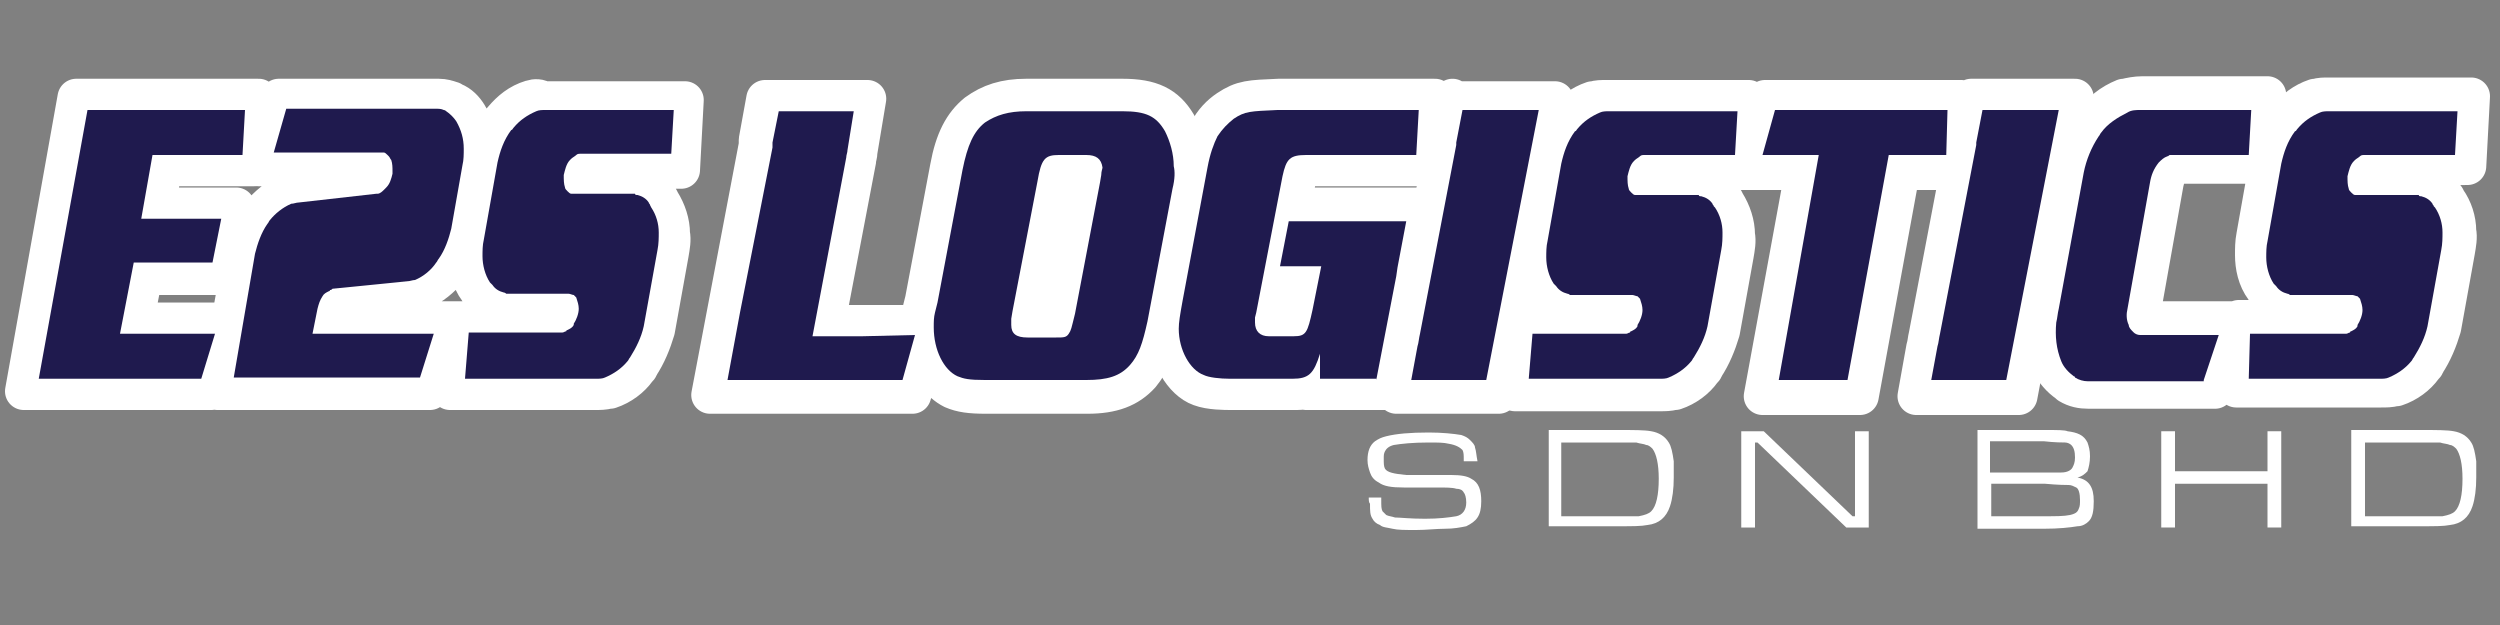
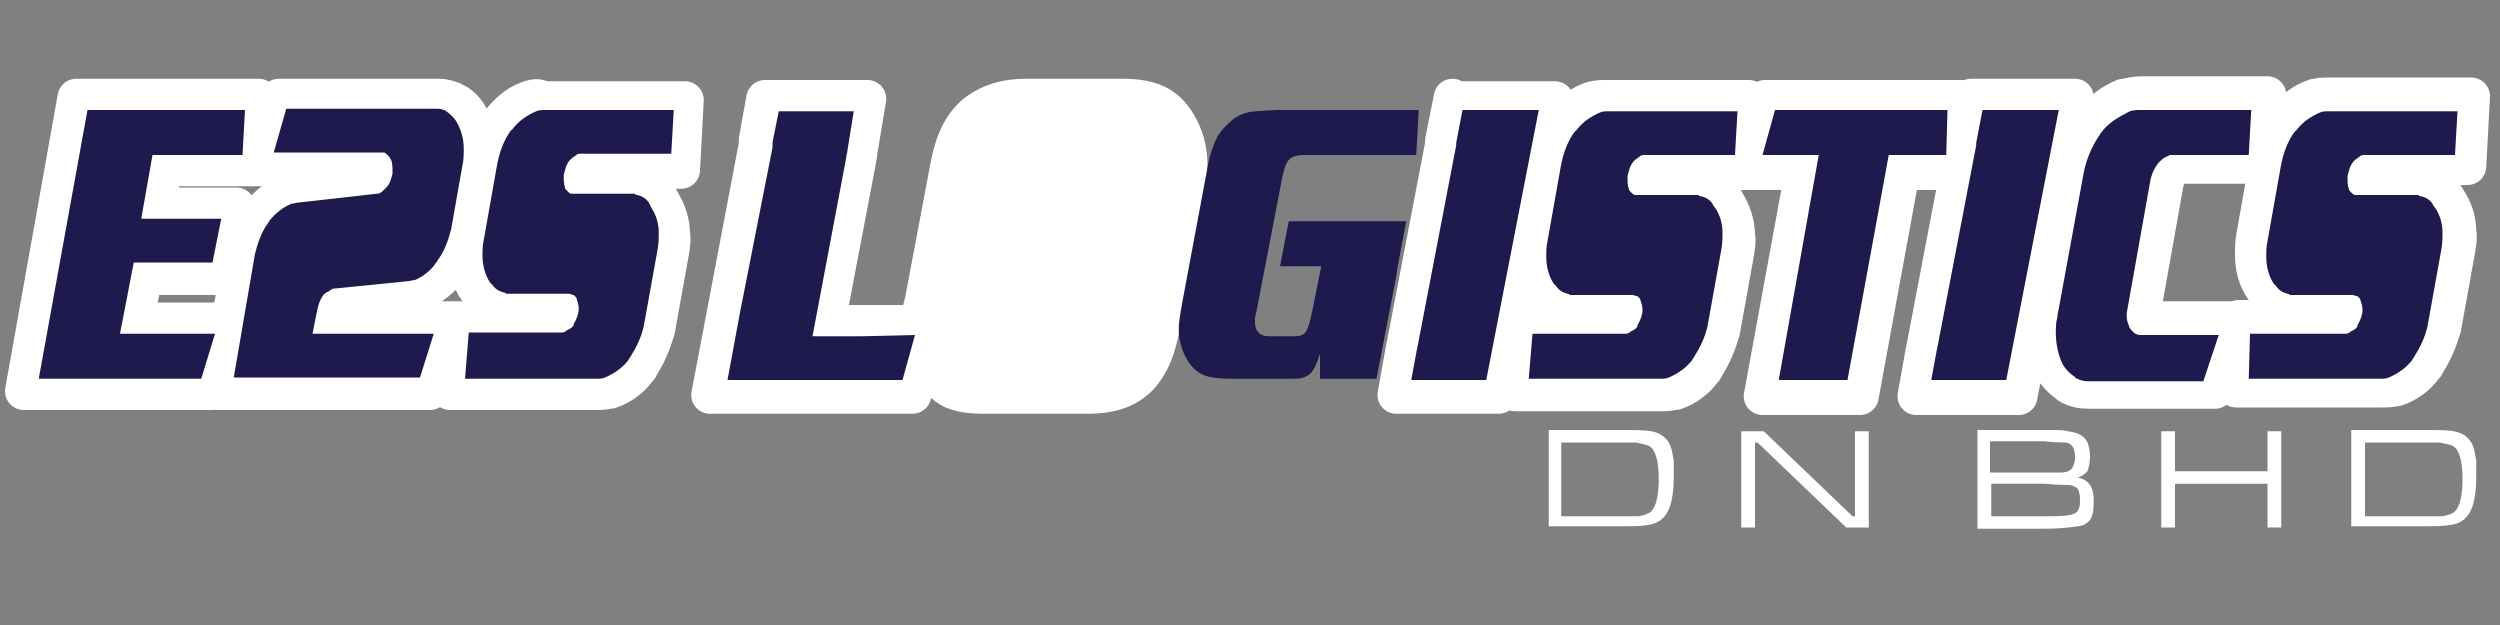
<svg xmlns="http://www.w3.org/2000/svg" version="1.1" id="Layer_1" x="0px" y="0px" viewBox="0 0 200 50" style="enable-background:new 0 0 200 50;" xml:space="preserve">
  <rect x="0" y="0" width="200" height="50" fill="#808080" stroke="none" />
  <style type="text/css">
	.st0{fill:#FFFFFF;}
	
		.st1{fill-rule:evenodd;clip-rule:evenodd;fill:#FFFFFF;stroke:#FFFFFF;stroke-width:3;stroke-linecap:round;stroke-linejoin:round;stroke-miterlimit:10;}
	.st2{fill-rule:evenodd;clip-rule:evenodd;fill:#1F1A4E;}
	.st3{fill:#FFFFFF;stroke:#FFFFFF;stroke-width:3;stroke-linecap:round;stroke-linejoin:round;stroke-miterlimit:10;}
	.st4{fill:#1F1A4E;}
	.st5{fill-rule:evenodd;clip-rule:evenodd;fill:#FFFFFF;}
</style>
  <g>
-     <path class="st0" d="M109.5,39.8h1c0,0.1,0,0.1,0,0.2c0,0.5,0,0.7,0.1,0.9c0.1,0.1,0.2,0.2,0.3,0.3c0.2,0.1,0.4,0.1,0.7,0.2   c0.4,0,1.2,0.1,2.4,0.1c1.1,0,1.9-0.1,2.5-0.2c0.5-0.1,0.8-0.5,0.8-1.1c0-0.4-0.1-0.7-0.2-0.8c-0.1-0.2-0.3-0.3-0.6-0.3   c-0.3-0.1-0.8-0.1-1.6-0.1c-0.2,0-1,0-2.6,0c-1,0-1.6-0.1-2-0.4c-0.4-0.2-0.6-0.5-0.7-0.8c-0.1-0.3-0.2-0.6-0.2-1   c0-0.7,0.2-1.2,0.6-1.5c0.3-0.2,0.5-0.3,0.9-0.4c0.8-0.2,1.9-0.3,3.4-0.3c1.1,0,2,0.1,2.6,0.2c0.3,0.1,0.5,0.2,0.7,0.4   c0.2,0.2,0.4,0.4,0.4,0.6c0.1,0.3,0.1,0.6,0.2,1.1h-1.1c0-0.1,0-0.1,0-0.1c0-0.4,0-0.6-0.1-0.8c-0.2-0.2-0.5-0.4-1.1-0.5   c-0.4-0.1-0.9-0.1-1.6-0.1c-1.3,0-2.2,0.1-2.8,0.2c-0.4,0.1-0.6,0.3-0.7,0.5c-0.1,0.2-0.1,0.3-0.1,0.6c0,0.4,0,0.6,0.1,0.8   c0.2,0.3,0.7,0.4,1.7,0.5c0.3,0,1.5,0,3.6,0c0.8,0,1.3,0.1,1.6,0.3c0.6,0.3,0.8,0.9,0.8,1.8c0,0.6-0.1,1-0.3,1.3   c-0.2,0.3-0.5,0.5-0.9,0.7c-0.5,0.1-1,0.2-1.7,0.2c-0.7,0-1.5,0.1-2.3,0.1c-0.9,0-1.5,0-1.9-0.1c-0.4-0.1-0.8-0.1-1-0.3   c-0.3-0.1-0.5-0.3-0.6-0.5c-0.2-0.3-0.2-0.6-0.2-1.2C109.5,40.2,109.5,40,109.5,39.8z" />
    <path class="st0" d="M123.9,42.2v-7.8h5.6c1.2,0,2.1,0,2.6,0.1c0.6,0.1,1.1,0.4,1.4,0.9c0.2,0.3,0.3,0.8,0.4,1.5c0,0.3,0,0.8,0,1.3   c0,0.9-0.1,1.7-0.3,2.3c-0.3,0.9-0.9,1.4-1.8,1.5c-0.5,0.1-1.2,0.1-2.3,0.1H123.9L123.9,42.2z M124.9,41.3h4.5c0.9,0,1.5,0,1.7,0   c0.5-0.1,0.8-0.2,1-0.4c0.4-0.4,0.6-1.3,0.6-2.6c0-1.2-0.2-2-0.5-2.4c-0.1-0.1-0.3-0.3-0.5-0.3c-0.2-0.1-0.5-0.1-0.8-0.2   c-0.2,0-0.7,0-1.5,0h-4.5V41.3z" />
    <polygon class="st0" points="139.3,34.5 141.1,34.5 148.2,41.3 148.4,41.3 148.4,34.5 149.5,34.5 149.5,42.2 147.7,42.2    140.6,35.4 140.4,35.4 140.4,42.2 139.3,42.2  " />
    <path class="st0" d="M158.2,42.2v-7.8h5.4c1,0,1.6,0,1.8,0.1c0.8,0.1,1.3,0.3,1.6,0.9c0.1,0.3,0.2,0.6,0.2,1.1   c0,0.5-0.1,0.9-0.2,1.2c-0.2,0.2-0.4,0.4-0.8,0.5c0.5,0.1,0.8,0.3,1,0.6c0.2,0.3,0.3,0.7,0.3,1.3c0,0.8-0.1,1.3-0.4,1.6   c-0.2,0.2-0.5,0.4-0.9,0.4c-0.6,0.1-1.5,0.2-2.7,0.2H158.2L158.2,42.2z M159.2,37.8h4.3c0.7,0,1.2,0,1.4,0c0.5,0,0.8-0.2,0.9-0.4   c0.1-0.2,0.2-0.4,0.2-0.8c0-0.5-0.1-0.8-0.3-1c-0.1-0.1-0.3-0.2-0.5-0.2c-0.2,0-0.8,0-1.7-0.1h-4.3V37.8L159.2,37.8z M159.2,41.3   h4.3c1,0,1.6,0,2.1-0.1c0.4-0.1,0.6-0.2,0.7-0.5c0.1-0.2,0.1-0.4,0.1-0.7c0-0.5-0.1-0.9-0.3-1c-0.2-0.1-0.4-0.2-0.6-0.2   c-0.2,0-0.8,0-1.9-0.1h-4.3V41.3z" />
    <polygon class="st0" points="172.9,34.5 174,34.5 174,37.7 181.4,37.7 181.4,34.5 182.5,34.5 182.5,42.2 181.4,42.2 181.4,38.7    174,38.7 174,42.2 172.9,42.2  " />
    <path class="st0" d="M188.1,42.2v-7.8h5.6c1.2,0,2.1,0,2.6,0.1c0.6,0.1,1.1,0.4,1.4,0.9c0.2,0.3,0.3,0.8,0.4,1.5c0,0.3,0,0.8,0,1.3   c0,0.9-0.1,1.7-0.3,2.3c-0.3,0.9-0.9,1.4-1.8,1.5c-0.5,0.1-1.2,0.1-2.3,0.1H188.1L188.1,42.2z M189.2,41.3h4.5c0.9,0,1.5,0,1.7,0   c0.5-0.1,0.8-0.2,1-0.4c0.4-0.4,0.6-1.3,0.6-2.6c0-1.2-0.2-2-0.5-2.4c-0.1-0.1-0.3-0.3-0.5-0.3c-0.2-0.1-0.5-0.1-0.8-0.2   c-0.2,0-0.7,0-1.5,0h-4.5V41.3z" />
    <g>
      <path class="st3" d="M42.5,7.9L42.5,7.9c-1,0.3-1.7,0.9-2.3,1.6c-0.1,0.1-0.2,0.2-0.2,0.3c-0.6,0.9-1.1,1.9-1.3,3L37.5,19    c-0.1,0.5-0.1,1-0.1,1.5c0,0.9,0.2,1.9,0.8,2.7l0.2,0.3c0.3,0.4,0.8,0.7,1.3,0.9c0.1,0,0.3,0.1,0.4,0.1c0.2,0,0.4,0.1,0.6,0.1h4.4    c0,0.1,0,0.1,0,0.2c0,0.3-0.1,0.5-0.3,0.7l0.9,0.5h0l-0.9-0.5c0,0,0,0.1-0.1,0.1h-8.4l0,0h-10l0.1-0.8c0-0.2,0.1-0.4,0.3-0.6    c0,0,0,0,0.1-0.1l5.9-0.6c0.3,0,0.6-0.1,1-0.2c0.9-0.4,1.6-1,2.2-1.7c0.1-0.1,0.1-0.2,0.2-0.3c0.6-0.9,0.9-1.8,1.1-2.8l0.9-5.1    c0.1-0.5,0.2-1,0.1-1.5c0-0.9-0.2-1.9-0.7-2.7l0,0c-0.3-0.5-0.7-0.9-1.2-1.1c-0.1,0-0.1-0.1-0.2-0.1c-0.3-0.1-0.6-0.2-1-0.2    l-12.8,0l-1.6,5.6l9.8,0c0,0.1,0,0.2,0,0.2l0,0.2c0,0.2-0.1,0.5-0.3,0.6l-0.1,0.1L24,15.2c-0.3,0-0.6,0.1-0.9,0.2l-0.1,0    c-0.9,0.4-1.6,1-2.2,1.7c-0.1,0.1-0.2,0.2-0.2,0.3c-0.6,0.8-0.9,1.8-1.2,2.8l-1,5.5h-7.6l0.7-3.6h6.4l1-5.6h-6.4l0.6-3.1h7.3    l0.3-5.6H6.1L1.9,31.3h15l1.4-4.7l-0.9,4.7h17l1.7-5.3l-0.1,5.3l11.6,0c0.4,0,0.7,0,1.1-0.1l0.1,0c0.9-0.3,1.7-0.9,2.2-1.6    c0.1-0.1,0.2-0.2,0.2-0.3c0.6-0.9,1-1.9,1.3-2.9l1.1-6.1c0.1-0.6,0.2-1.1,0.1-1.6c0-0.9-0.3-1.8-0.8-2.6l-0.1-0.2    c-0.1-0.1-0.1-0.1-0.2-0.2c-0.4-0.4-0.8-0.7-1.4-0.9c-0.1,0-0.2-0.1-0.4-0.1c-0.1,0-0.3,0-0.4,0l-4.4,0c0-0.1,0-0.2,0-0.3    c0-0.3,0.1-0.5,0.3-0.7l0,0c0,0,0,0,0.1-0.1l8.1,0l0.3-5.6l-11.4,0C43.2,7.8,42.8,7.8,42.5,7.9z" />
      <path class="st3" d="M189.2,13.4C189.2,13.4,189.2,13.4,189.2,13.4l8.2-0.1l0.3-5.6l-11.4,0c-0.4,0-0.7,0-1,0.1l-0.1,0    c-0.9,0.3-1.7,0.9-2.2,1.6c-0.1,0.1-0.2,0.2-0.2,0.3c-0.6,0.9-1.1,1.9-1.3,3l-1.1,6.2c-0.1,0.5-0.1,1-0.1,1.5    c0,0.9,0.2,1.9,0.8,2.7l0.2,0.3c0.3,0.4,0.8,0.7,1.3,0.9c0.1,0,0.3,0.1,0.4,0.1c0.2,0,0.4,0.1,0.6,0.1h4.4c0,0.1,0,0.1,0,0.2    c0,0.3-0.1,0.5-0.3,0.7l0.9,0.5l0,0l-0.9-0.5c0,0,0,0.1-0.1,0.1h-8.5l0,0.1l-7.5,0c0,0-0.1,0-0.1,0c0,0,0-0.1,0-0.1    c-0.1-0.3-0.1-0.6-0.1-0.8l1.8-10.1l0,0c0.1-0.4,0.2-0.8,0.5-1.2c0.1-0.1,0.2-0.2,0.3-0.2c0,0,0.1,0,0.1,0h7l0.3-5.6l-10,0    c-0.5,0-1,0.1-1.4,0.2l-0.1,0c-1,0.4-1.9,1.1-2.5,2c-0.1,0.1-0.2,0.3-0.3,0.4c-0.7,1-1.1,2.1-1.4,3.3l-2,10.8    c-0.1,0.4-0.1,0.7-0.2,1.1c-0.2,1.2,0,2.5,0.5,3.7c0.3,0.6,0.8,1.2,1.4,1.6c0,0,0.1,0.1,0.1,0.1c0.5,0.3,1,0.4,1.6,0.4h10.1    l1.8-5.6l-0.1,5.5l11.6,0c0.4,0,0.7,0,1.1-0.1l0.1,0c0.9-0.3,1.7-0.9,2.2-1.6c0.1-0.1,0.2-0.2,0.2-0.3c0.6-0.9,1-1.9,1.3-2.9    l1.1-6.1c0.1-0.6,0.2-1.1,0.1-1.6c0-0.9-0.3-1.8-0.8-2.5l-0.1-0.2c-0.1-0.1-0.1-0.1-0.2-0.2c-0.4-0.4-0.8-0.7-1.4-0.9    c-0.1,0-0.2-0.1-0.4-0.1c-0.1,0-0.3,0-0.4,0l-4.4,0c0-0.1,0-0.2,0-0.3C188.9,13.9,189,13.7,189.2,13.4L189.2,13.4z" />
      <path class="st3" d="M95.1,13.2c0-1.2-0.3-2.3-0.9-3.3c-0.9-1.5-2.1-2.1-4.4-2.1h-7.7c-1.7,0-2.9,0.4-4,1.2    c-1.1,0.9-1.8,2.2-2.2,4.4l-2,10.6l-0.2,0.8c-0.1,0.4-0.1,0.7-0.1,1.1l-7.5,0l2.5-13.1c0-0.2,0.1-0.4,0.1-0.7l0.7-4.2h-8.2    l-0.6,3.3l0,0.1c0,0.1,0,0.2,0,0.3l-3.8,20H73l1-3.4c0.4,1.4,1.2,2.5,2.2,3c0.7,0.3,1.4,0.4,2.7,0.4h8.1c2,0,3.3-0.5,4.3-1.6    c0.8-1,1.2-1.9,1.6-3.9l2-10.6C95,14.4,95.1,13.8,95.1,13.2z M87,13.4c0,0.1,0,0.2,0,0.3l-2.1,11c-0.1,0.6-0.2,0.9-0.2,1    c0,0-0.1,0-0.2,0h-2.3c-0.1,0-0.2,0-0.3,0c0,0,0-0.1,0-0.2l2.1-11c0.2-0.8,0.3-1.1,0.3-1.2c0,0,0.1,0,0.3,0L87,13.4    C86.9,13.4,87,13.4,87,13.4z" />
-       <path class="st3" d="M103.3,16.7l0.5-2.4c0.1-0.7,0.2-0.8,0.2-0.8c0,0,0.1-0.1,0.6-0.1h9.8l0.4-5.6l-11.5,0l-1,0    c-2.3,0.1-2.9,0.1-4.1,0.9c-0.6,0.4-1.2,1-1.6,1.8c-0.4,0.7-0.7,1.6-0.9,2.8l-2,10.7c-0.2,1.1-0.3,1.8-0.3,2.4    c0,2.1,1.2,4.1,2.6,4.6c0.8,0.3,2,0.3,2.5,0.3h5c0.4,0,0.7,0,1-0.1l0,0.1h6.5l2.8-14.8H103.3z M104.1,24.6c0,0.3-0.2,1-0.3,1.3    c0,0-0.1,0-0.1,0h-2c0,0,0,0,0-0.1c0-0.1,0-0.2,0-0.2l0.6-3.2h2.2L104.1,24.6z" />
      <path class="st3" d="M116.2,7.8l-0.7,3.5l0,0.1c0,0.1,0,0.1,0,0.2l-2.9,15.1c-0.1,0.4-0.1,0.7-0.2,1l-0.7,3.9h8.2l4.5-23.6H116.2z    " />
      <path class="st3" d="M157.7,7.8l-0.7,3.5l0,0.1c0,0.1,0,0.1,0,0.2l-0.3,1.6l0.2-5.3h-15.7l-1.5,4.9l0.2-4.9l-11.4,0    c-0.4,0-0.7,0-1,0.1l-0.1,0c-0.9,0.3-1.7,0.9-2.2,1.6c-0.1,0.1-0.2,0.2-0.2,0.3c-0.6,0.9-1.1,1.9-1.3,3l-1.1,6.2    c-0.1,0.5-0.1,1-0.1,1.5c0,0.9,0.2,1.9,0.8,2.7l0.2,0.3c0.3,0.4,0.8,0.7,1.3,0.9c0.1,0,0.3,0.1,0.4,0.1c0.2,0,0.4,0.1,0.6,0.1h4.4    c0,0.1,0,0.1,0,0.2c0,0.3-0.1,0.5-0.2,0.7l-0.1,0.1c0,0,0,0.1-0.1,0.1h-8.5l-0.1,5.6l11.6,0c0.4,0,0.7,0,1.1-0.1l0.1,0    c0.9-0.3,1.7-0.9,2.2-1.6c0.1-0.1,0.2-0.2,0.2-0.3c0.6-0.9,1-1.9,1.3-2.9l1.1-6.1c0.1-0.6,0.2-1.1,0.1-1.6c0-0.9-0.3-1.8-0.8-2.6    l-0.1-0.2c-0.1-0.1-0.1-0.2-0.2-0.2c-0.4-0.4-0.8-0.7-1.4-0.9c-0.1,0-0.2-0.1-0.4-0.1c-0.1,0-0.3,0-0.4,0l-4.4,0    c0-0.1,0-0.2,0-0.3c0-0.3,0.1-0.5,0.3-0.7l0,0c0,0,0,0,0.1-0.1l8,0l0,0h4.7l-3.3,18h7.8l3.3-18h4.6l-2.5,13.1    c-0.1,0.4-0.1,0.7-0.2,1l-0.7,3.9h8.2L166,7.8H157.7z" />
    </g>
    <g>
      <polygon class="st2" points="3.1,30.3 16.1,30.3 17.2,26.7 9.6,26.7 10.7,21 17,21 17.7,17.5 11.3,17.5 12.2,12.4 19.4,12.4     19.6,8.8 7,8.8   " />
      <path class="st2" d="M37.2,30.3l10.5,0c0.2,0,0.5,0,0.7-0.1c0.7-0.3,1.3-0.7,1.8-1.3c0.1-0.1,0.1-0.2,0.2-0.3    c0.5-0.8,0.9-1.6,1.1-2.5l1.1-6.1c0.1-0.5,0.1-1,0.1-1.4c0-0.7-0.2-1.4-0.6-2L52,16.4c0-0.1-0.1-0.1-0.1-0.2    c-0.2-0.3-0.5-0.5-0.9-0.6c-0.1,0-0.2,0-0.2-0.1c-0.1,0-0.2,0-0.3,0l-4.6,0c-0.1,0-0.1,0-0.2,0c-0.1,0-0.2-0.1-0.3-0.2    c0,0,0,0,0,0c-0.1-0.1-0.2-0.2-0.2-0.3c-0.1-0.3-0.1-0.6-0.1-1c0.1-0.4,0.2-0.9,0.5-1.2l0.1-0.1c0.1-0.1,0.3-0.2,0.4-0.3    c0.1-0.1,0.2-0.1,0.4-0.1l7.2,0l0.2-3.5l-10.3,0c-0.2,0-0.5,0-0.7,0.1c-0.7,0.3-1.3,0.7-1.8,1.3c-0.1,0.1-0.1,0.2-0.2,0.2    c-0.6,0.8-0.9,1.7-1.1,2.6l-1.1,6.2c-0.1,0.4-0.1,0.9-0.1,1.3c0,0.7,0.2,1.5,0.6,2.1l0.1,0.1l0.1,0.1c0.2,0.3,0.5,0.5,0.9,0.6    c0.1,0,0.2,0.1,0.2,0.1c0.1,0,0.2,0,0.3,0h4.4l0.3,0c0.1,0,0.3,0.1,0.4,0.1c0,0,0,0,0,0c0.1,0.1,0.1,0.1,0.2,0.2    c0.1,0.3,0.2,0.6,0.2,0.9c0,0.4-0.2,0.9-0.4,1.2c0,0,0,0,0,0.1c-0.1,0.2-0.3,0.3-0.5,0.4c0,0-0.1,0-0.1,0.1    c-0.1,0-0.2,0.1-0.3,0.1h-7.5L37.2,30.3z" />
      <path class="st2" d="M122.3,30.3l10.5,0c0.2,0,0.5,0,0.7-0.1c0.7-0.3,1.3-0.7,1.8-1.3c0.1-0.1,0.1-0.2,0.2-0.3    c0.5-0.8,0.9-1.6,1.1-2.5l1.1-6.1c0.1-0.5,0.1-1,0.1-1.4c0-0.7-0.2-1.4-0.6-2l-0.1-0.1c0-0.1-0.1-0.1-0.1-0.2    c-0.2-0.3-0.5-0.5-0.9-0.6c-0.1,0-0.2,0-0.2-0.1c-0.1,0-0.2,0-0.3,0l-4.6,0c-0.1,0-0.1,0-0.2,0c-0.1,0-0.2-0.1-0.3-0.2    c0,0,0,0,0,0c-0.1-0.1-0.2-0.2-0.2-0.3c-0.1-0.3-0.1-0.6-0.1-1c0.1-0.4,0.2-0.9,0.5-1.2l0.1-0.1c0.1-0.1,0.3-0.2,0.4-0.3    c0.1-0.1,0.2-0.1,0.4-0.1l7.2,0l0.2-3.5l-10.3,0c-0.2,0-0.5,0-0.7,0.1c-0.7,0.3-1.3,0.7-1.8,1.3c-0.1,0.1-0.1,0.2-0.2,0.2    c-0.6,0.8-0.9,1.7-1.1,2.6l-1.1,6.2c-0.1,0.4-0.1,0.9-0.1,1.3c0,0.7,0.2,1.5,0.6,2.1l0.1,0.1l0.1,0.1c0.2,0.3,0.5,0.5,0.9,0.6    c0.1,0,0.2,0.1,0.2,0.1c0.1,0,0.2,0,0.3,0h4.4l0.3,0c0.1,0,0.3,0.1,0.4,0.1c0,0,0,0,0,0c0.1,0.1,0.1,0.1,0.2,0.2    c0.1,0.3,0.2,0.6,0.2,0.9c0,0.4-0.2,0.9-0.4,1.2c0,0,0,0,0,0.1c-0.1,0.2-0.3,0.3-0.5,0.4c0,0-0.1,0-0.1,0.1    c-0.1,0-0.2,0.1-0.3,0.1h-7.5L122.3,30.3z" />
      <path class="st2" d="M179.9,30.3l10.5,0c0.2,0,0.5,0,0.7-0.1c0.7-0.3,1.3-0.7,1.8-1.3c0.1-0.1,0.1-0.2,0.2-0.3    c0.5-0.8,0.9-1.6,1.1-2.5l1.1-6.1c0.1-0.5,0.1-1,0.1-1.4c0-0.7-0.2-1.4-0.6-2l-0.1-0.1c0-0.1-0.1-0.1-0.1-0.2    c-0.2-0.3-0.5-0.5-0.9-0.6c-0.1,0-0.2,0-0.2-0.1c-0.1,0-0.2,0-0.3,0l-4.6,0c-0.1,0-0.1,0-0.2,0c-0.1,0-0.2-0.1-0.3-0.2    c0,0,0,0,0,0c-0.1-0.1-0.2-0.2-0.2-0.3c-0.1-0.3-0.1-0.6-0.1-1c0.1-0.4,0.2-0.9,0.5-1.2l0.1-0.1c0.1-0.1,0.3-0.2,0.4-0.3    c0.1-0.1,0.2-0.1,0.4-0.1l7.2,0l0.2-3.5l-10.3,0c-0.2,0-0.5,0-0.7,0.1c-0.7,0.3-1.3,0.7-1.8,1.3c-0.1,0.1-0.1,0.2-0.2,0.2    c-0.6,0.8-0.9,1.7-1.1,2.6l-1.1,6.2c-0.1,0.4-0.1,0.9-0.1,1.3c0,0.7,0.2,1.5,0.6,2.1l0.1,0.1l0.1,0.1c0.2,0.3,0.5,0.5,0.9,0.6    c0.1,0,0.2,0.1,0.2,0.1c0.1,0,0.2,0,0.3,0h4.4l0.3,0c0.1,0,0.3,0.1,0.4,0.1c0,0,0,0,0,0c0.1,0.1,0.1,0.1,0.2,0.2    c0.1,0.3,0.2,0.6,0.2,0.9c0,0.4-0.2,0.9-0.4,1.2c0,0,0,0,0,0.1c-0.1,0.2-0.3,0.3-0.5,0.4c0,0-0.1,0-0.1,0.1    c-0.1,0-0.2,0.1-0.3,0.1H180L179.9,30.3z" />
      <path class="st2" d="M18.7,30.2h0.4h14.5l1.1-3.5H25l0.4-2c0.1-0.4,0.2-0.7,0.4-1c0.1-0.2,0.3-0.3,0.5-0.4c0,0,0.1,0,0.1-0.1    c0.1,0,0.1,0,0.2-0.1l6-0.6c0.2,0,0.4-0.1,0.6-0.1c0.7-0.3,1.3-0.8,1.7-1.4c0.1-0.1,0.1-0.2,0.2-0.3c0.5-0.7,0.8-1.6,1-2.4    l0.9-5.1c0.1-0.4,0.1-0.9,0.1-1.3c0-0.8-0.2-1.5-0.6-2.2c-0.2-0.3-0.5-0.6-0.8-0.8c0,0-0.1-0.1-0.2-0.1c-0.2-0.1-0.4-0.1-0.6-0.1    l-12,0l-1,3.5h8.4l0.4,0c0,0,0,0,0,0c0.1,0,0.2,0.1,0.3,0.2c0,0,0,0,0.1,0.1c0.1,0.1,0.1,0.2,0.2,0.3c0.1,0.3,0.1,0.6,0.1,0.9    l0,0.2c-0.1,0.4-0.2,0.8-0.5,1.1l-0.1,0.1l-0.1,0.1c-0.1,0.1-0.3,0.3-0.5,0.3c0,0-0.1,0-0.1,0l-6.2,0.7c-0.2,0-0.4,0.1-0.6,0.1    c-0.7,0.3-1.3,0.8-1.7,1.3c-0.1,0.1-0.1,0.2-0.2,0.3c-0.5,0.7-0.8,1.6-1,2.4L18.7,30.2z" />
-       <path class="st4" d="M93.8,15.1l-2,10.6c-0.4,1.8-0.7,2.7-1.4,3.5c-0.8,0.9-1.8,1.2-3.5,1.2h-8.1c-1.3,0-1.7-0.1-2.2-0.3    c-1.1-0.5-1.9-2.1-1.9-3.9c0-0.5,0-0.8,0.1-1.2l0.2-0.8l2-10.6c0.4-2,0.9-3.1,1.8-3.8c0.9-0.6,1.9-0.9,3.3-0.9h7.7    c1.9,0,2.7,0.4,3.4,1.6c0.4,0.8,0.7,1.8,0.7,2.8C94,13.7,94,14.3,93.8,15.1z M86.9,12.4h-2.2c-1.1,0-1.4,0.3-1.7,2.1l-2,10.4    l-0.1,0.6c0,0.3,0,0.4,0,0.5c0,0.7,0.4,1,1.3,1h2.3c0.6,0,0.8,0,1-0.3c0.2-0.3,0.2-0.4,0.5-1.6l2-10.5l0.1-0.6    c0-0.3,0.1-0.5,0.1-0.6C88.1,12.7,87.7,12.4,86.9,12.4z" />
      <path class="st4" d="M69,26.9c0,0-0.1,0-0.1,0h-3.9l2.7-14.3c0-0.2,0.1-0.4,0.1-0.6l0,0l0.5-3.1h-6l-0.5,2.5c0,0.2,0,0.3,0,0.4    L59.2,25l-1,5.4h14l1-3.6L69,26.9z" />
      <path class="st4" d="M110.1,30.4l1.6-8.3l0,0l0.1-0.7l0,0l0.7-3.7h-9.4l-0.7,3.6h1.8h1.4h0.1l-0.7,3.5c-0.4,1.8-0.5,2.1-1.5,2.1    h-2c-0.7,0-1.1-0.4-1.1-1.1c0-0.1,0-0.3,0-0.4l0.1-0.4l2.1-10.9c0.3-1.4,0.6-1.7,1.9-1.7h0.8h5.2h2.8l0.2-3.6h-10.3l-1,0    c-2.2,0.1-2.6,0.1-3.5,0.7c-0.5,0.4-0.9,0.8-1.3,1.4c-0.3,0.6-0.6,1.4-0.8,2.5l-2,10.7c-0.2,1.1-0.3,1.7-0.3,2.2    c0,1.7,0.9,3.3,2,3.7c0.4,0.2,1.3,0.3,2.1,0.3h5c1.3,0,1.7-0.4,2.2-2l0,2H110.1z" />
      <path class="st4" d="M123.1,8.8h-6.1l-0.5,2.6c0,0.1,0,0.2,0,0.2l-2.9,15.1c-0.1,0.4-0.1,0.7-0.2,1l-0.5,2.7h6L123.1,8.8z" />
      <path class="st4" d="M164.7,8.8h-6.1l-0.5,2.6c0,0.1,0,0.2,0,0.2l-2.9,15.1c-0.1,0.4-0.1,0.7-0.2,1l-0.5,2.7h6L164.7,8.8z" />
      <polygon class="st2" points="142.3,30.4 147.8,30.4 151.1,12.4 155.7,12.4 155.8,8.8 142,8.8 141,12.4 145.5,12.4   " />
      <path class="st2" d="M176.3,30.4l1.2-3.6h-6c-0.1,0-0.2,0-0.3,0c-0.2,0-0.4-0.1-0.5-0.2c0,0,0,0-0.1-0.1c-0.1-0.1-0.3-0.3-0.3-0.5    c-0.2-0.4-0.2-0.9-0.1-1.3l1.8-10.1c0.1-0.6,0.3-1.1,0.7-1.6c0.2-0.2,0.4-0.4,0.7-0.5c0.1,0,0.1-0.1,0.2-0.1c0.1,0,0.2,0,0.3,0h6    l0.2-3.6l-8.9,0c-0.3,0-0.7,0-1,0.2c-0.8,0.4-1.6,0.9-2.1,1.6c-0.1,0.1-0.1,0.2-0.2,0.3c-0.6,0.9-1,1.9-1.2,2.9l-2,10.9    c-0.1,0.4-0.1,0.7-0.2,1.1c-0.1,1.1,0,2.1,0.4,3.1c0.2,0.5,0.6,0.9,1,1.2c0,0,0.1,0,0.1,0.1c0.3,0.2,0.7,0.3,1,0.3H176.3z" />
    </g>
  </g>
</svg>